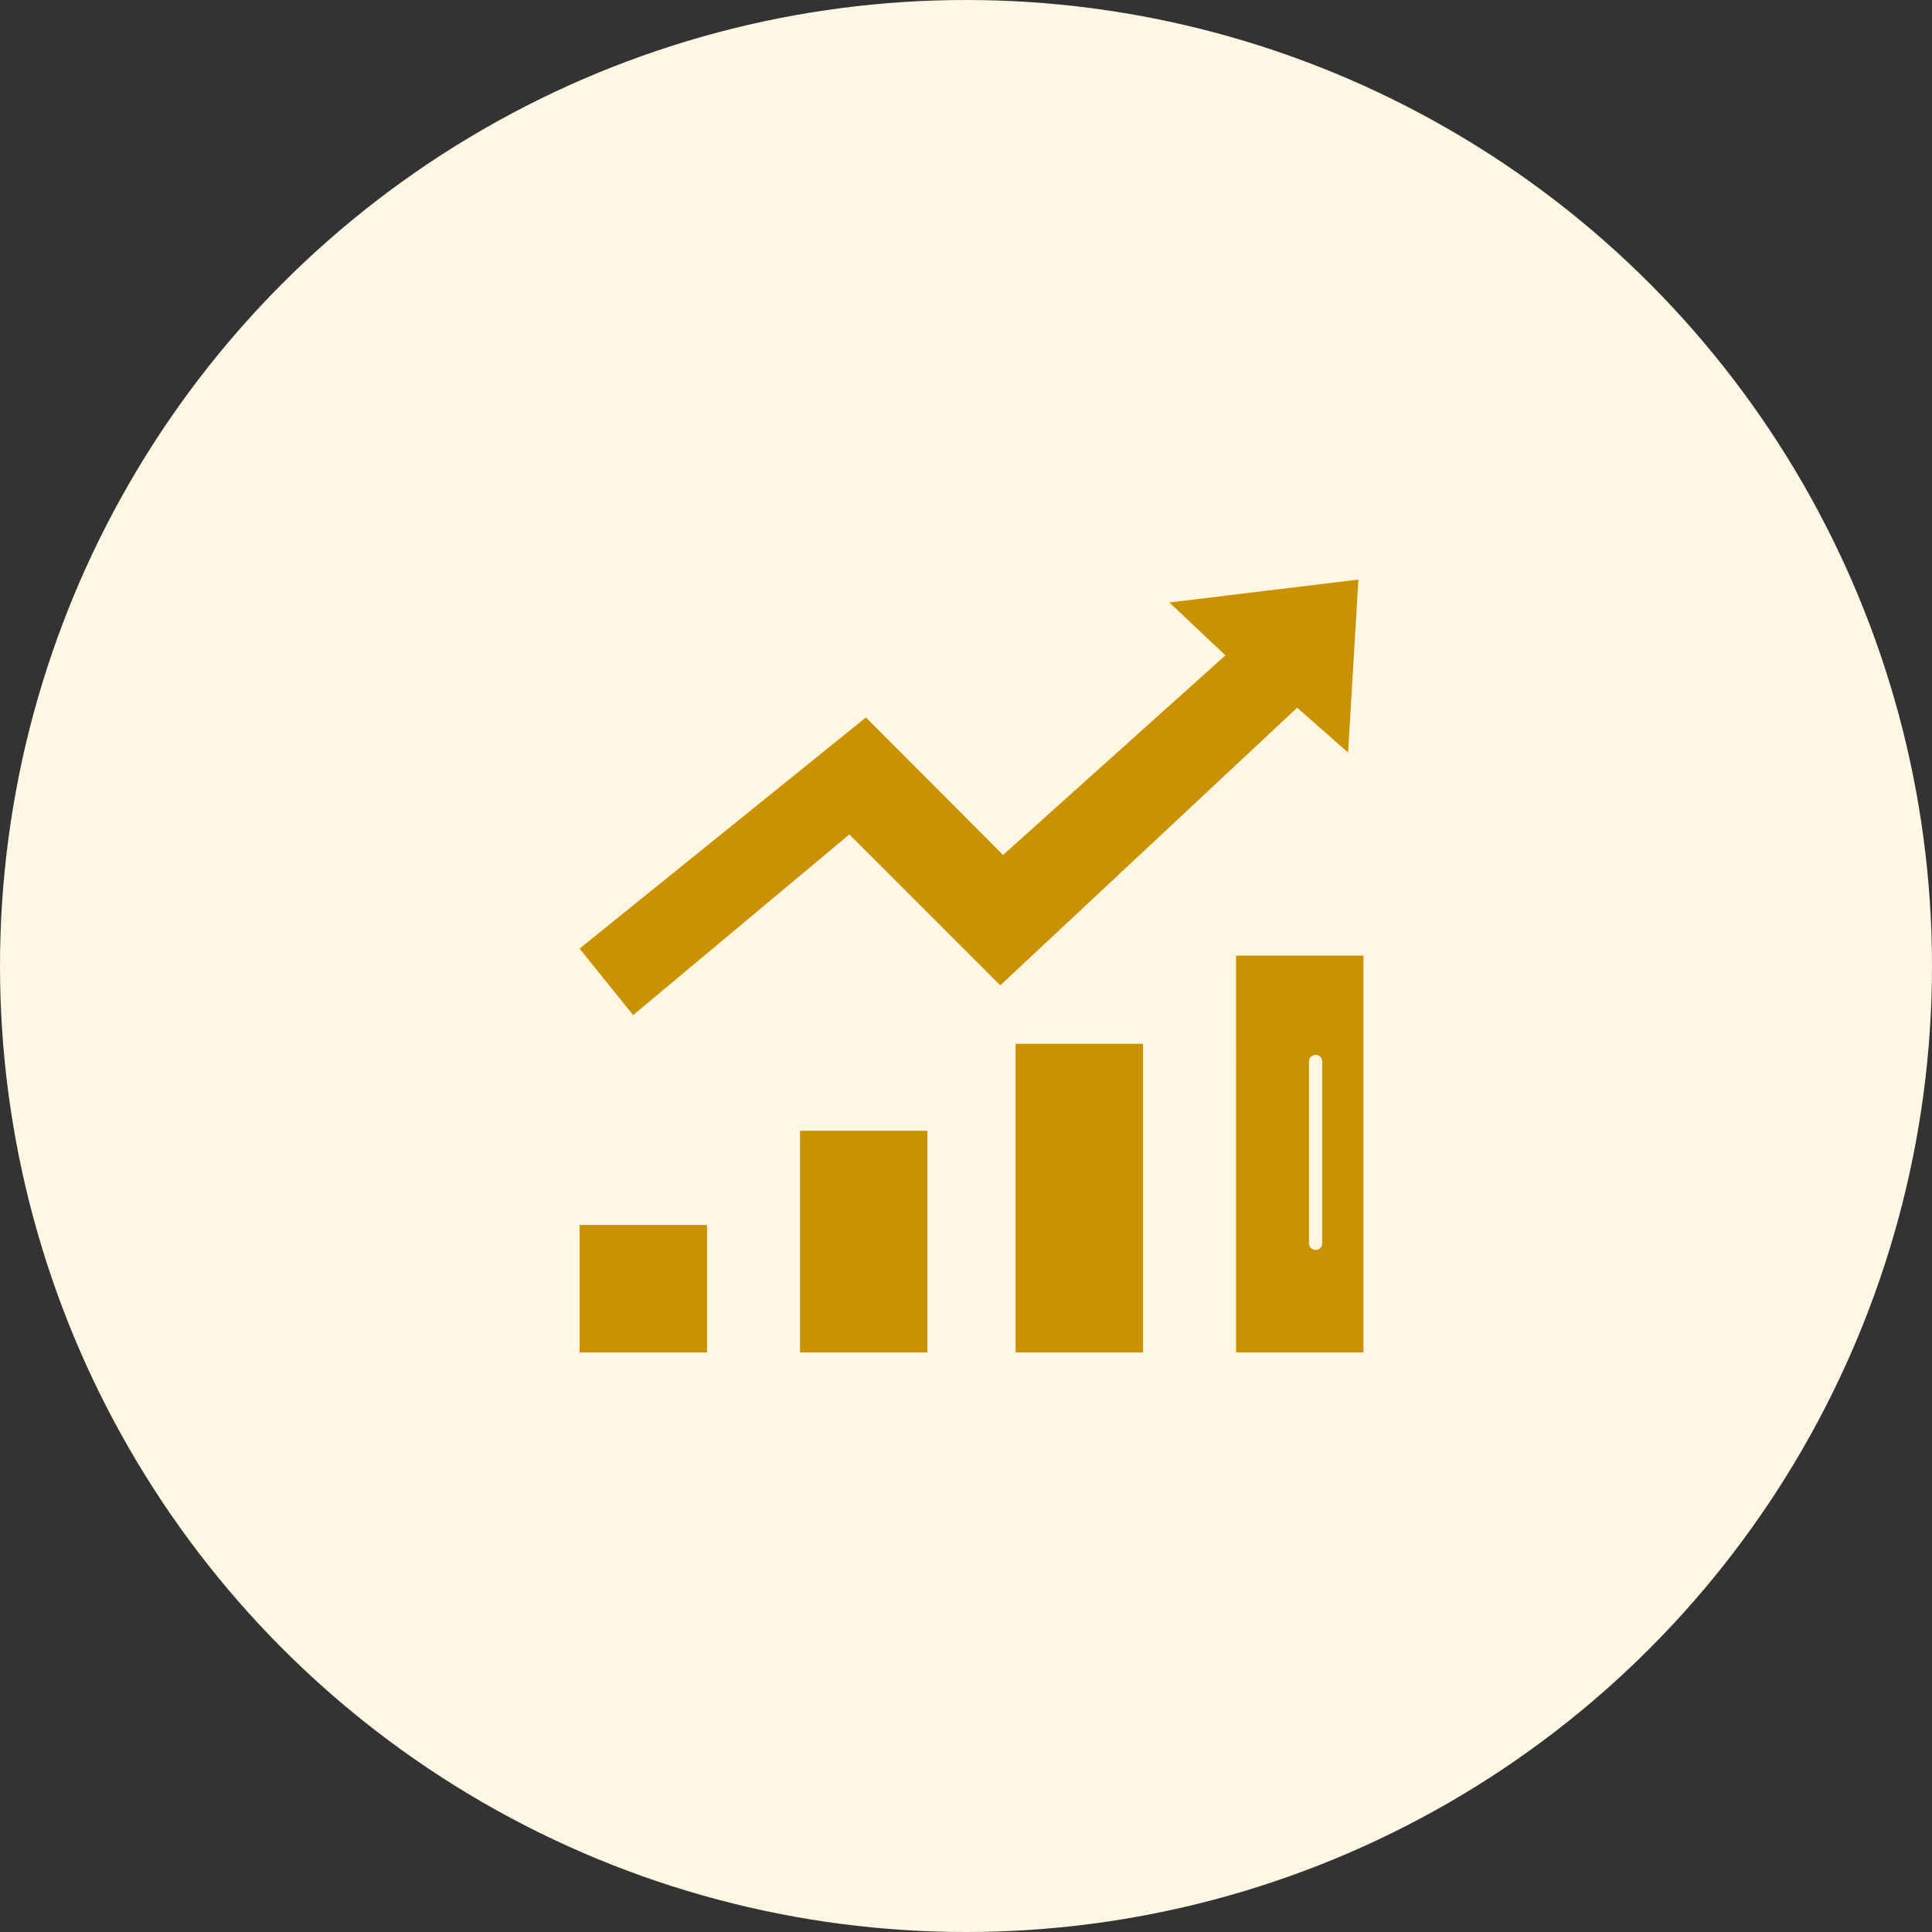
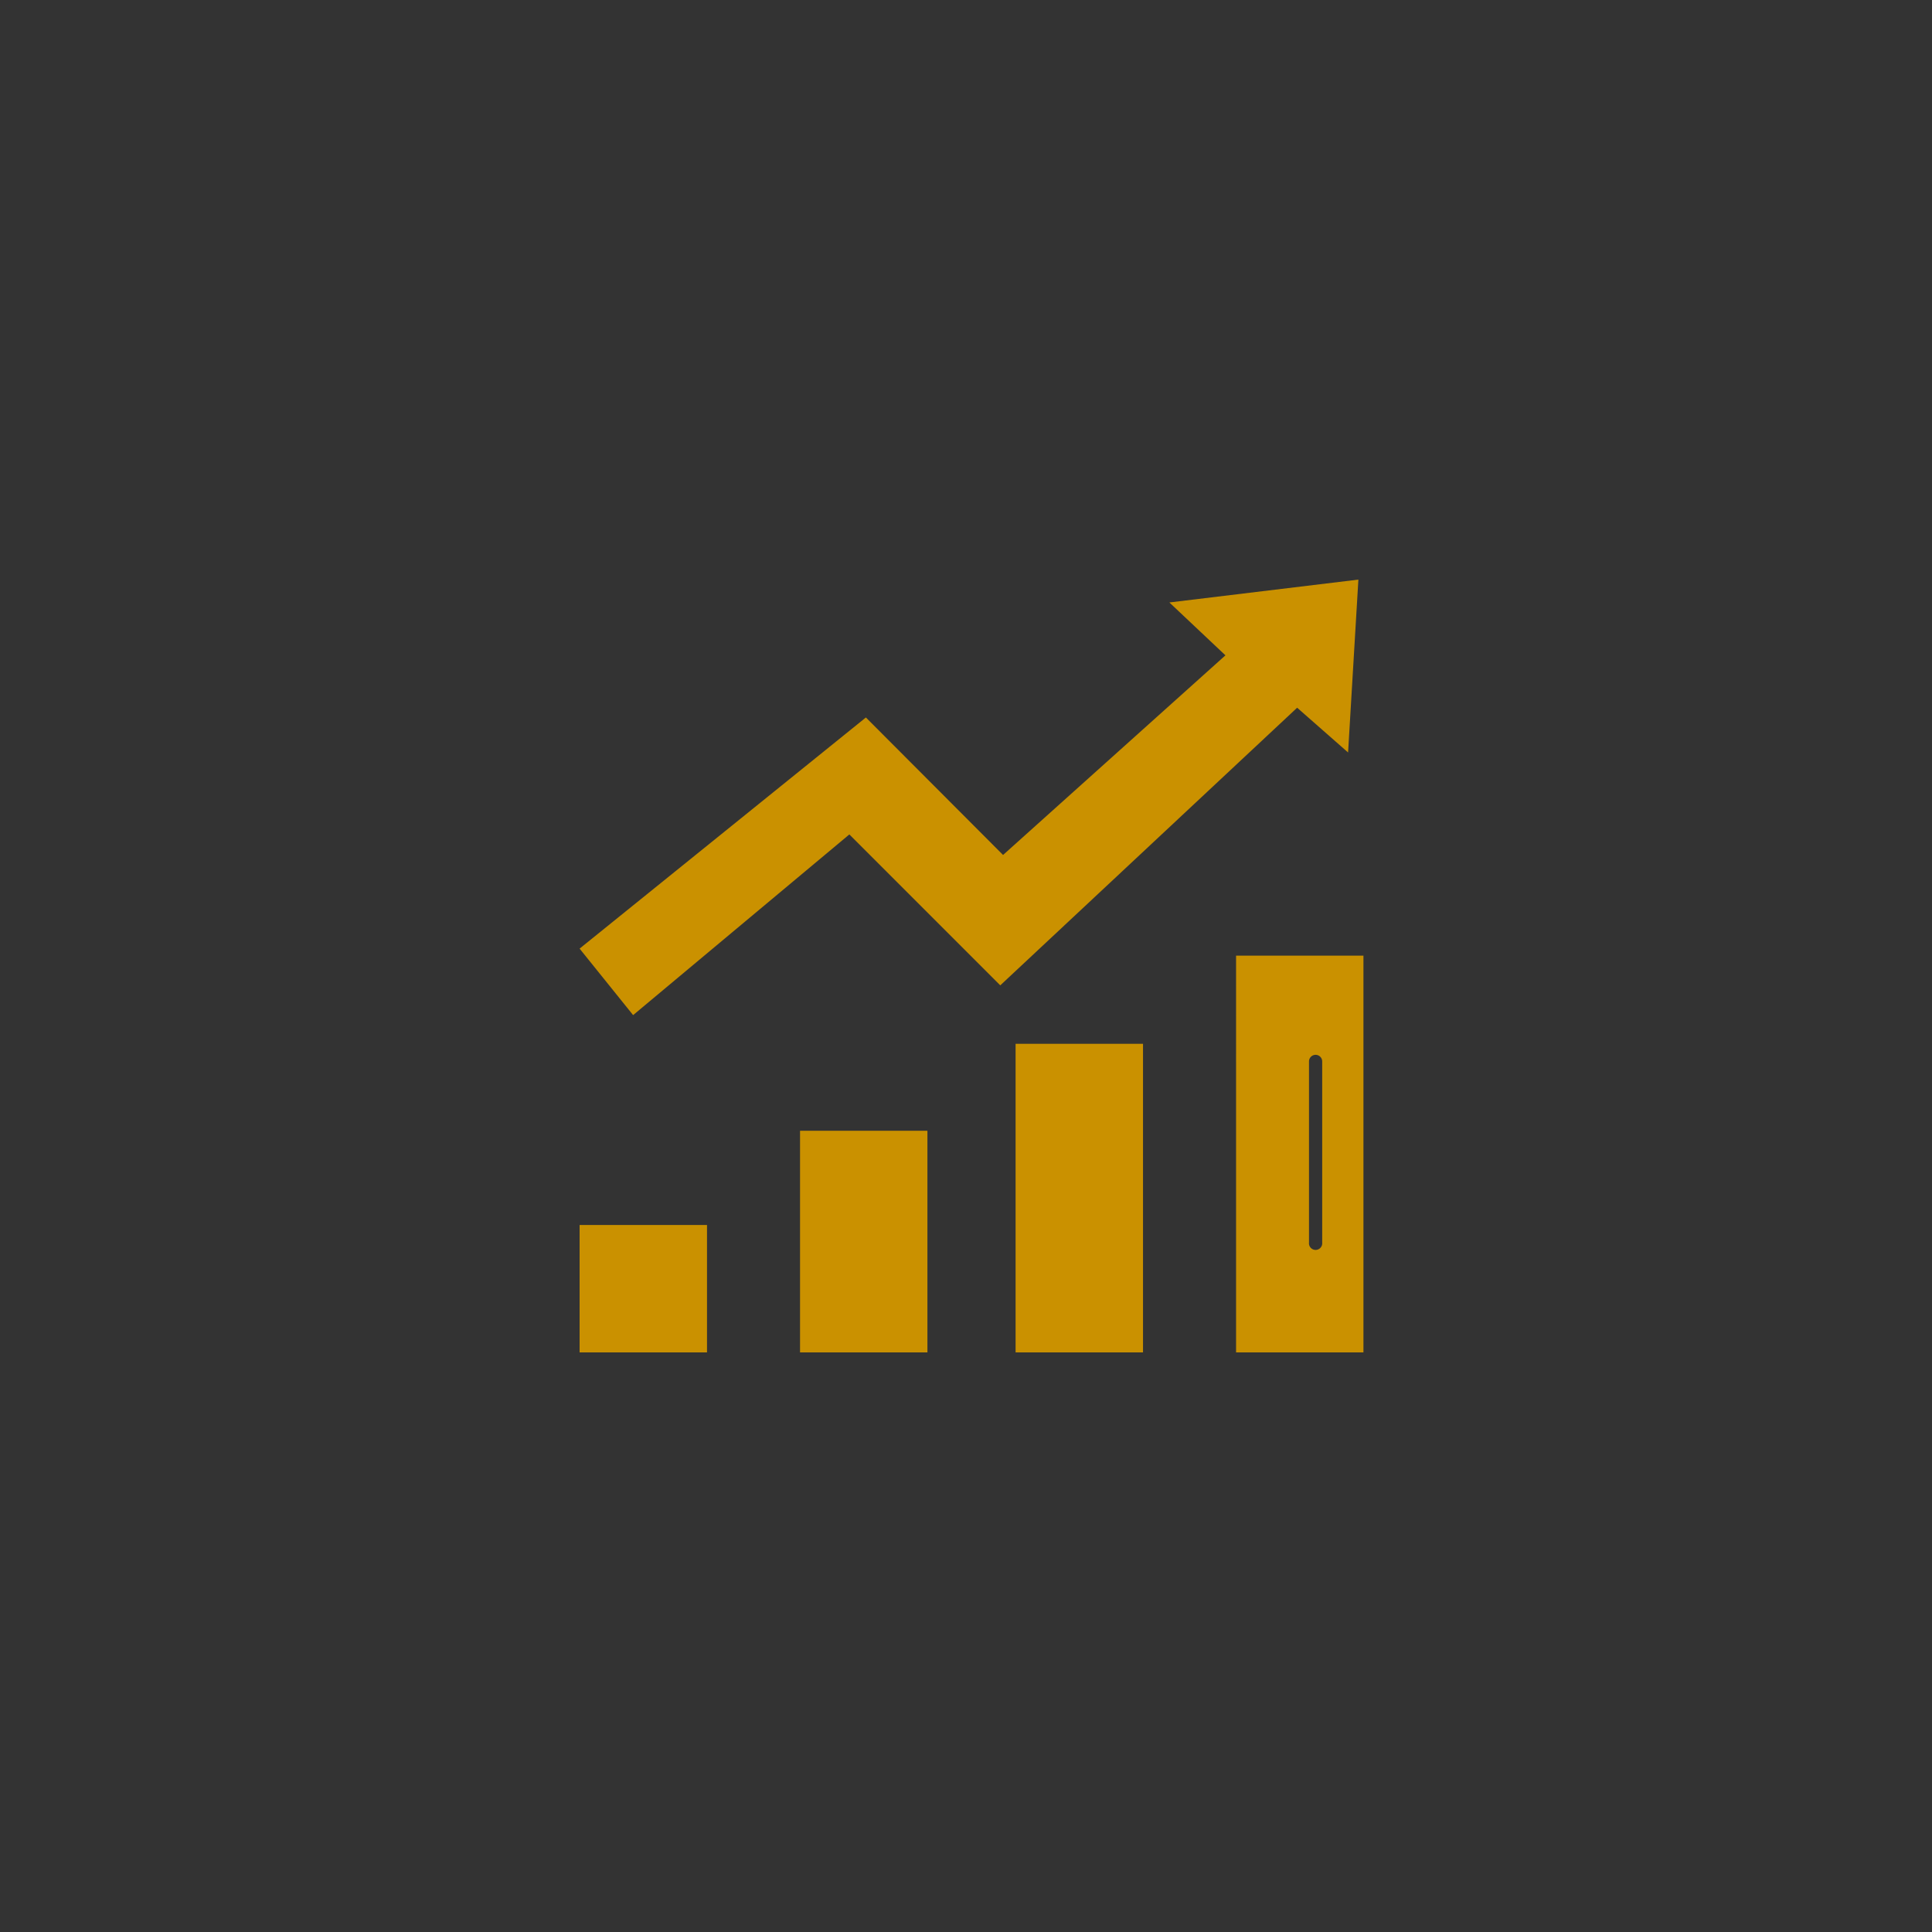
<svg xmlns="http://www.w3.org/2000/svg" width="60" height="60" fill="none">
  <rect width="100%" height="100%" fill="#333333" stroke="none" />
-   <circle cx="30" cy="30" r="30" fill="#FFF7E3" />
  <path d="m26.376 25.913 4.688 4.688 9.22-8.622 1.582 1.39.32-5.369-5.87.71 1.741 1.642-6.906 6.2-4.26-4.27L18 29.46l1.662 2.065 6.714-5.61zM21.957 38.043H18V42h3.957v-3.957zM28.802 35.116h-3.956V42h3.956v-6.884zM35.498 32.416H31.54V42h3.957v-9.584zM42.343 29.678h-3.956V42h3.956V29.678zm-1.281 8.913a.206.206 0 1 1-.41 0v-5.627a.205.205 0 1 1 .41 0v5.627z" fill="#CA9100" />
</svg>